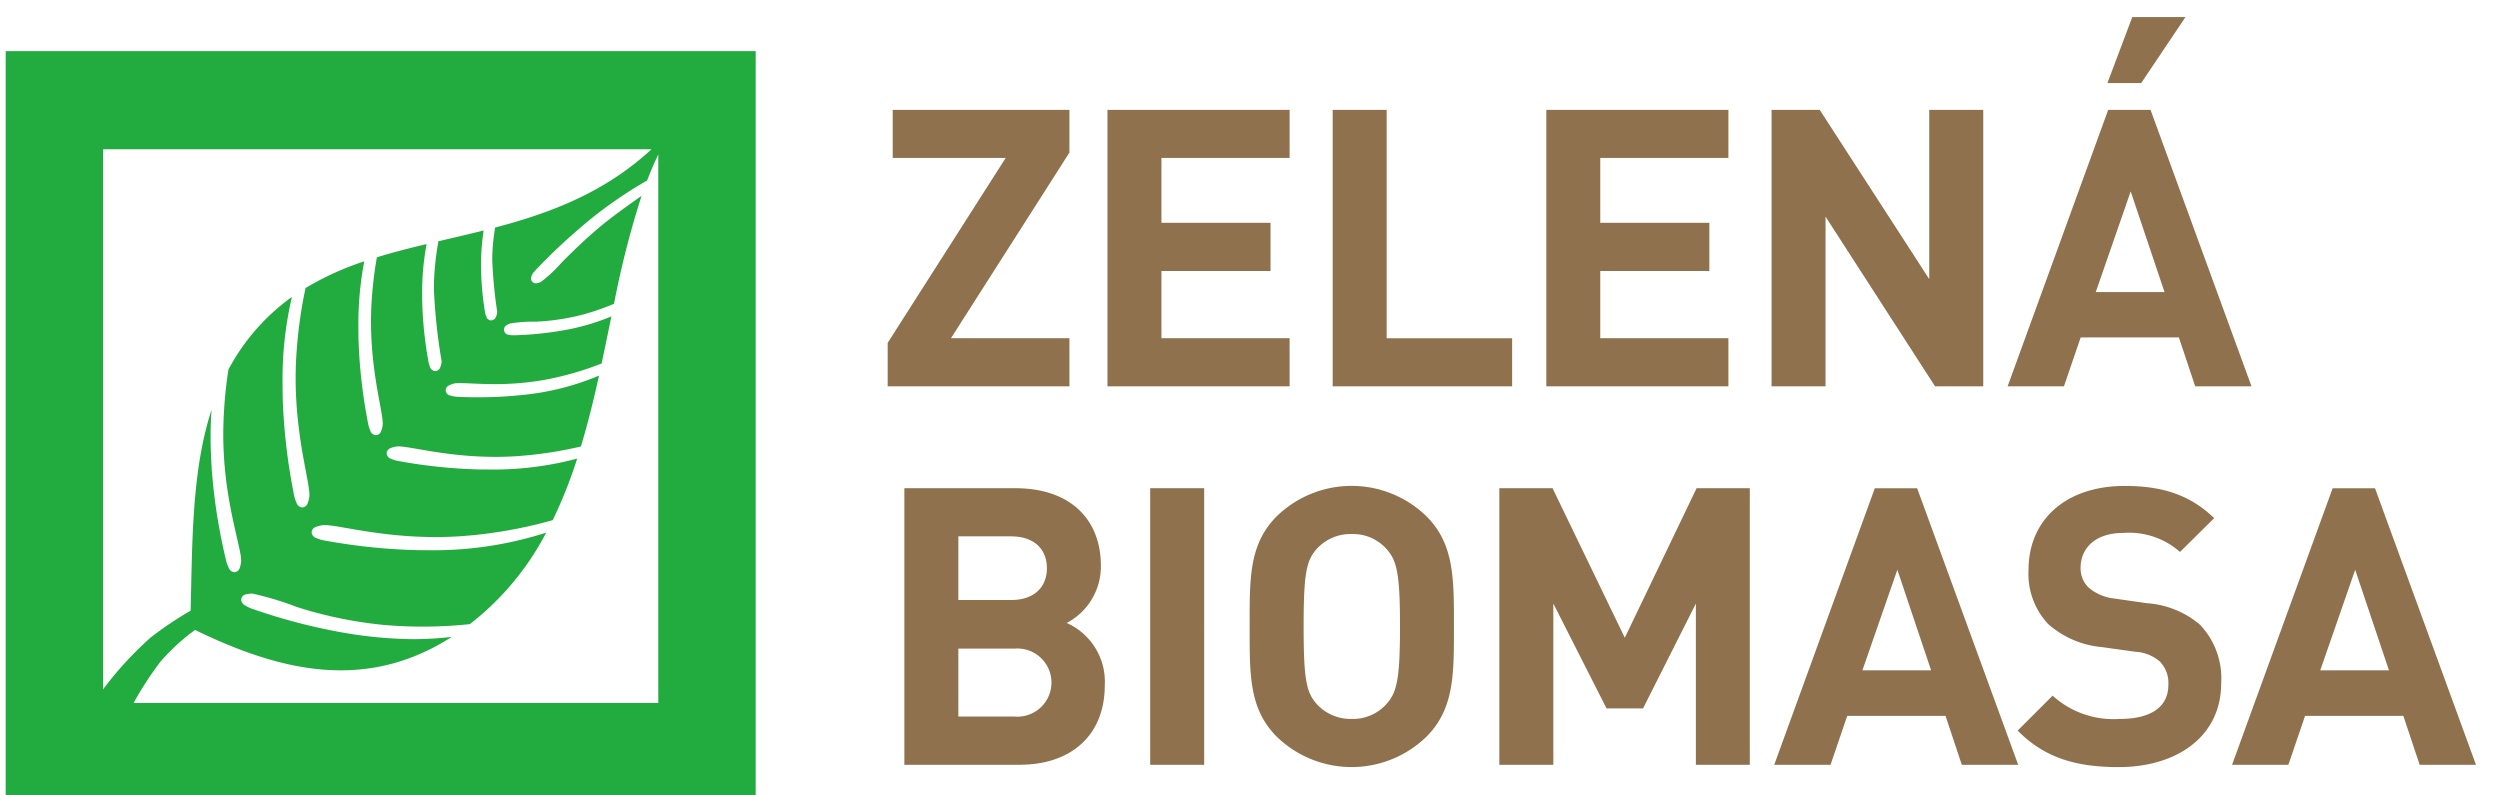
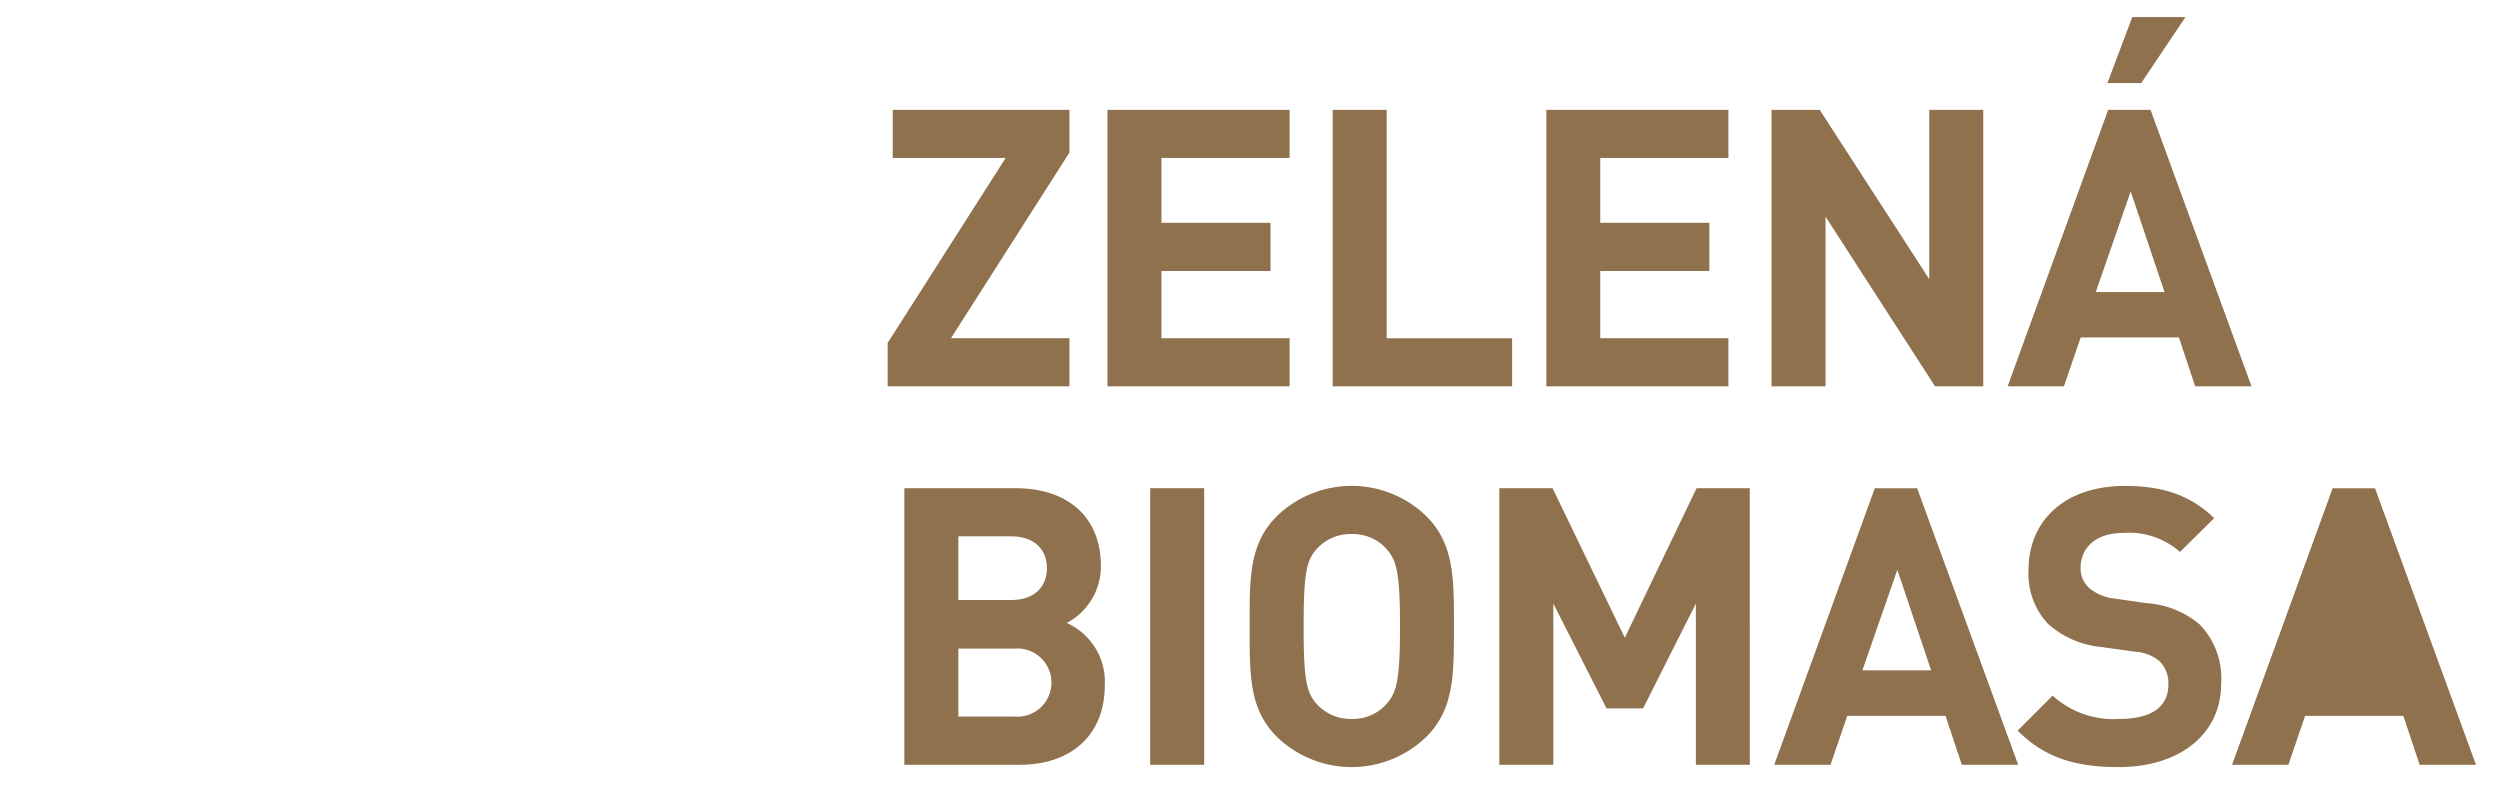
<svg xmlns="http://www.w3.org/2000/svg" width="220" height="70" viewBox="0 0 220 70">
  <defs>
    <style>.cls-1 {fill: #8f714d;}.cls-1, .cls-2 {fill-rule: evenodd;}.cls-2 {fill: #22ab3f;}</style>
  </defs>
-   <path id="Tvar_1" data-name="Tvar 1" class="cls-1" d="M78.115,34V30.173L88.5,13.9H78.559V9.667H94.11v3.759L83.686,29.762H94.11V34h-16Zm19.342,0V9.667h16.029V13.9H102.207v5.708h9.6V23.85h-9.6v5.913h11.279V34H97.457Zm19.82,0V9.667h4.751v20.1h11.04V34H117.277Zm18.8,0V9.667H152.1V13.9H140.823v5.708h9.6V23.85h-9.6v5.913H152.1V34H136.073Zm34.209,0-9.638-14.935V34h-4.75V9.667h4.237l9.639,14.9V9.667h4.751V34h-4.239ZM188.427,7.309h-2.974l2.188-5.81h4.683ZM187.5,16.844L184.428,25.7h6.049ZM193.178,34l-1.435-4.306H183.1L181.626,34H176.67l8.851-24.334h3.726L198.133,34h-4.955ZM89.291,57.077H84.335v5.981h4.955a3,3,0,1,0,0-5.981M88.983,47.2H84.335v5.6h4.647c2.017,0,3.145-1.127,3.145-2.8S91,47.2,88.983,47.2m0.787,20.1H79.584V42.963h9.775c4.75,0,7.519,2.666,7.519,6.835a5.623,5.623,0,0,1-3.007,5.023,5.657,5.657,0,0,1,3.35,5.469c0,4.545-3.111,7.006-7.451,7.006m11.446-24.333h4.751V67.3h-4.751V42.963ZM122,48.295a3.949,3.949,0,0,0-3.042-1.3,4.024,4.024,0,0,0-3.076,1.3c-0.923,1.026-1.162,2.153-1.162,6.835s0.239,5.81,1.162,6.835a4.027,4.027,0,0,0,3.076,1.3,3.951,3.951,0,0,0,3.042-1.3c0.922-1.026,1.2-2.153,1.2-6.835s-0.274-5.81-1.2-6.835m3.52,16.541a9.451,9.451,0,0,1-13.158,0c-2.462-2.461-2.393-5.5-2.393-9.706s-0.069-7.246,2.393-9.706a9.452,9.452,0,0,1,13.158,0c2.461,2.461,2.427,5.5,2.427,9.706s0.034,7.245-2.427,9.706m23.717,2.46V53.114l-4.649,9.227h-3.212l-4.683-9.227V67.3h-4.751V42.963h4.683l6.358,13.159L149.3,42.963h4.682V67.3h-4.75ZM166.966,50.14l-3.076,8.852h6.049ZM172.64,67.3l-1.435-4.306h-8.648L161.088,67.3h-4.956l8.851-24.334h3.726L177.6,67.3H172.64Zm13.8,0.205c-3.691,0-6.494-.787-8.886-3.213l3.076-3.075a7.966,7.966,0,0,0,5.879,2.05c2.8,0,4.307-1.06,4.307-3.007a2.714,2.714,0,0,0-.753-2.051,3.621,3.621,0,0,0-2.153-.854l-2.939-.41a8.253,8.253,0,0,1-4.718-2.016,6.434,6.434,0,0,1-1.742-4.785c0-4.34,3.213-7.382,8.476-7.382,3.349,0,5.776.82,7.861,2.836l-3.008,2.973a6.774,6.774,0,0,0-4.99-1.674c-2.529,0-3.759,1.4-3.759,3.076a2.343,2.343,0,0,0,.718,1.742,4.174,4.174,0,0,0,2.256.957l2.871,0.411a8.037,8.037,0,0,1,4.647,1.879,6.814,6.814,0,0,1,1.88,5.161c0,4.717-3.93,7.382-9.023,7.382M207.256,50.14l-3.076,8.852h6.049ZM212.929,67.3l-1.435-4.306h-8.647l-1.47,4.306h-4.955l8.851-24.334H209L217.885,67.3h-4.956Z" />
-   <path id="Tvar_2" data-name="Tvar 2" class="cls-2" d="M57.93,61.866H11.754a30.019,30.019,0,0,1,2.36-3.633,18.2,18.2,0,0,1,3.052-2.8c7.645,3.73,15.121,5.4,22.589.614a30.411,30.411,0,0,1-3.383.2,37.524,37.524,0,0,1-6.188-.578,51.1,51.1,0,0,1-8.158-2.153,4.274,4.274,0,0,1-.457-0.238,0.615,0.615,0,0,1-.346-0.507,0.517,0.517,0,0,1,.42-0.469,2.719,2.719,0,0,1,.521-0.065h0.051a27.165,27.165,0,0,1,3.9,1.175A36.754,36.754,0,0,0,33.6,54.976c0.834,0.08,2.09.166,3.612,0.166a38.693,38.693,0,0,0,4.135-.219,24.551,24.551,0,0,0,6.718-8.05,32.529,32.529,0,0,1-10.59,1.544h-0.02l-0.546,0a51.813,51.813,0,0,1-8.559-.892,4.114,4.114,0,0,1-.513-0.174,0.586,0.586,0,0,1-.413-0.513,0.531,0.531,0,0,1,.366-0.465,2.692,2.692,0,0,1,.5-0.142,1.5,1.5,0,0,1,.287-0.025c1.283,0.013,4.871,1.055,9.742,1.055,0.624,0,1.269-.018,1.929-0.055a40.126,40.126,0,0,0,8.39-1.433,41.062,41.062,0,0,0,2.154-5.417,28.574,28.574,0,0,1-7.909.959h-0.05l-0.471,0a45.4,45.4,0,0,1-7.493-.781,3.859,3.859,0,0,1-.456-0.156,0.56,0.56,0,0,1-.39-0.493,0.522,0.522,0,0,1,.351-0.453,2.367,2.367,0,0,1,.444-0.127,1.306,1.306,0,0,1,.259-0.022c1.142,0.013,4.261.92,8.51,0.921,0.546,0,1.109-.015,1.687-0.048a35.211,35.211,0,0,0,5.846-.866c0.615-2.042,1.129-4.135,1.593-6.237a22.965,22.965,0,0,1-6.773,1.707,35.711,35.711,0,0,1-3.965.2c-0.98,0-1.7-.029-1.961-0.066a2.965,2.965,0,0,1-.394-0.087,0.492,0.492,0,0,1-.4-0.466,0.5,0.5,0,0,1,.278-0.419,1.985,1.985,0,0,1,.342-0.143,1.954,1.954,0,0,1,.615-0.067c0.651,0,1.706.09,3.067,0.09a24.726,24.726,0,0,0,4.537-.4,27.581,27.581,0,0,0,4.88-1.413c0.3-1.388.582-2.775,0.865-4.149a19.274,19.274,0,0,1-4.06,1.2,30.037,30.037,0,0,1-4.5.466c-0.064,0-.115,0-0.164,0a1.957,1.957,0,0,1-.341-0.052,0.811,0.811,0,0,1-.161-0.048,0.514,0.514,0,0,1-.231-0.4,0.48,0.48,0,0,1,.235-0.391,1.659,1.659,0,0,1,.273-0.14,12.007,12.007,0,0,1,2.283-.167,19.915,19.915,0,0,0,4.15-.625,21.51,21.51,0,0,0,2.745-.952,80.9,80.9,0,0,1,2.426-9.5c-1.533,1.081-2.835,2.031-3.719,2.778-1.364,1.151-2.489,2.261-3.336,3.118a12.675,12.675,0,0,1-1.77,1.66,1.1,1.1,0,0,1-.465.147H47.16a0.429,0.429,0,0,1-.286-0.107,0.435,0.435,0,0,1-.149-0.322s0-.008,0-0.018a1.135,1.135,0,0,1,.263-0.558,47.658,47.658,0,0,1,3.67-3.534,37.951,37.951,0,0,1,6.29-4.515c0.3-.786.627-1.55,0.982-2.284v48.27ZM9.07,13.135H57.331c-4.162,3.849-8.95,5.62-13.761,6.89-0.107.653-.167,1.2-0.2,1.58-0.036.448-.051,0.884-0.051,1.3a41.426,41.426,0,0,0,.431,4.5,1.022,1.022,0,0,1-.02.215,1.5,1.5,0,0,1-.1.294,0.467,0.467,0,0,1-.427.28A0.444,0.444,0,0,1,42.8,27.88l0.065-.06-0.081.033a2.434,2.434,0,0,1-.085-0.273,25.852,25.852,0,0,1-.368-4.153c0-.066,0-0.128,0-0.188a19.711,19.711,0,0,1,.23-2.957c-1.333.335-2.665,0.641-3.982,0.949a25.606,25.606,0,0,0-.354,2.913c-0.03.445-.042,0.879-0.042,1.3a50.072,50.072,0,0,0,.677,6.323,1,1,0,0,1-.02.22,1.8,1.8,0,0,1-.107.361,0.485,0.485,0,0,1-.447.309,0.517,0.517,0,0,1-.446-0.365,3.107,3.107,0,0,1-.112-0.337l0.085-.025-0.085.024a34.2,34.2,0,0,1-.577-5.633c0-.045,0-0.089,0-0.131s0-.085,0-0.12c0-.015,0-0.028,0-0.038a23.019,23.019,0,0,1,.39-4.554c-1.489.355-2.954,0.728-4.377,1.165a35.306,35.306,0,0,0-.484,4.3c-0.022.456-.032,0.906-0.032,1.344,0,4.5,1.02,7.8,1.034,8.966a1.234,1.234,0,0,1-.019.239,2.479,2.479,0,0,1-.125.457,0.523,0.523,0,0,1-.475.347,0.57,0.57,0,0,1-.48-0.4,4.313,4.313,0,0,1-.152-0.439,45.866,45.866,0,0,1-.881-7.559c-0.008-.378-0.011-0.744-0.011-1.093a0.175,0.175,0,0,0,0-.025A29.213,29.213,0,0,1,32.054,23a25.645,25.645,0,0,0-5.166,2.346,40.246,40.246,0,0,0-.841,6.524q-0.03.668-.031,1.314c0,0.021,0,.044,0,0.069,0,5.172,1.2,8.978,1.214,10.284a1.426,1.426,0,0,1-.02.252,2.57,2.57,0,0,1-.138.506,0.535,0.535,0,0,1-.486.363,0.6,0.6,0,0,1-.5-0.422,4.588,4.588,0,0,1-.173-0.49,51.99,51.99,0,0,1-1.029-8.528c-0.013-.507-0.02-1-0.019-1.468a0.11,0.11,0,0,1,0-.028,31.773,31.773,0,0,1,.823-7.591,18.015,18.015,0,0,0-1.754,1.426,18.686,18.686,0,0,0-3.832,4.964,38.388,38.388,0,0,0-.454,5.633c0,0.031,0,.062,0,0.095,0,5.637,1.551,9.759,1.573,11.059a1.344,1.344,0,0,1-.01.176,2.578,2.578,0,0,1-.115.495,0.522,0.522,0,0,1-.484.374,0.591,0.591,0,0,1-.491-0.4,4.438,4.438,0,0,1-.182-0.461,49.847,49.847,0,0,1-1.3-8.108c-0.068-1.071-.109-2.075-0.106-3.034a0.133,0.133,0,0,1,0-.03c0-.762.029-1.509,0.084-2.259-1.752,5.4-1.686,11.573-1.841,17.678A30.848,30.848,0,0,0,13.259,56.1,31.042,31.042,0,0,0,9.07,60.662V13.135ZM0.5,70.5h66V4.5H0.5v66Z" />
+   <path id="Tvar_1" data-name="Tvar 1" class="cls-1" d="M78.115,34V30.173L88.5,13.9H78.559V9.667H94.11v3.759L83.686,29.762H94.11V34h-16Zm19.342,0V9.667h16.029V13.9H102.207v5.708h9.6V23.85h-9.6v5.913h11.279V34H97.457Zm19.82,0V9.667h4.751v20.1h11.04V34H117.277Zm18.8,0V9.667H152.1V13.9H140.823v5.708h9.6V23.85h-9.6v5.913H152.1V34H136.073Zm34.209,0-9.638-14.935V34h-4.75V9.667h4.237l9.639,14.9V9.667h4.751V34h-4.239ZM188.427,7.309h-2.974l2.188-5.81h4.683ZM187.5,16.844L184.428,25.7h6.049ZM193.178,34l-1.435-4.306H183.1L181.626,34H176.67l8.851-24.334h3.726L198.133,34h-4.955ZM89.291,57.077H84.335v5.981h4.955a3,3,0,1,0,0-5.981M88.983,47.2H84.335v5.6h4.647c2.017,0,3.145-1.127,3.145-2.8S91,47.2,88.983,47.2m0.787,20.1H79.584V42.963h9.775c4.75,0,7.519,2.666,7.519,6.835a5.623,5.623,0,0,1-3.007,5.023,5.657,5.657,0,0,1,3.35,5.469c0,4.545-3.111,7.006-7.451,7.006m11.446-24.333h4.751V67.3h-4.751V42.963ZM122,48.295a3.949,3.949,0,0,0-3.042-1.3,4.024,4.024,0,0,0-3.076,1.3c-0.923,1.026-1.162,2.153-1.162,6.835s0.239,5.81,1.162,6.835a4.027,4.027,0,0,0,3.076,1.3,3.951,3.951,0,0,0,3.042-1.3c0.922-1.026,1.2-2.153,1.2-6.835s-0.274-5.81-1.2-6.835m3.52,16.541a9.451,9.451,0,0,1-13.158,0c-2.462-2.461-2.393-5.5-2.393-9.706s-0.069-7.246,2.393-9.706a9.452,9.452,0,0,1,13.158,0c2.461,2.461,2.427,5.5,2.427,9.706s0.034,7.245-2.427,9.706m23.717,2.46V53.114l-4.649,9.227h-3.212l-4.683-9.227V67.3h-4.751V42.963h4.683l6.358,13.159L149.3,42.963h4.682V67.3h-4.75ZM166.966,50.14l-3.076,8.852h6.049ZM172.64,67.3l-1.435-4.306h-8.648L161.088,67.3h-4.956l8.851-24.334h3.726L177.6,67.3H172.64Zm13.8,0.205c-3.691,0-6.494-.787-8.886-3.213l3.076-3.075a7.966,7.966,0,0,0,5.879,2.05c2.8,0,4.307-1.06,4.307-3.007a2.714,2.714,0,0,0-.753-2.051,3.621,3.621,0,0,0-2.153-.854l-2.939-.41a8.253,8.253,0,0,1-4.718-2.016,6.434,6.434,0,0,1-1.742-4.785c0-4.34,3.213-7.382,8.476-7.382,3.349,0,5.776.82,7.861,2.836l-3.008,2.973a6.774,6.774,0,0,0-4.99-1.674c-2.529,0-3.759,1.4-3.759,3.076a2.343,2.343,0,0,0,.718,1.742,4.174,4.174,0,0,0,2.256.957l2.871,0.411a8.037,8.037,0,0,1,4.647,1.879,6.814,6.814,0,0,1,1.88,5.161c0,4.717-3.93,7.382-9.023,7.382M207.256,50.14l-3.076,8.852ZM212.929,67.3l-1.435-4.306h-8.647l-1.47,4.306h-4.955l8.851-24.334H209L217.885,67.3h-4.956Z" />
</svg>